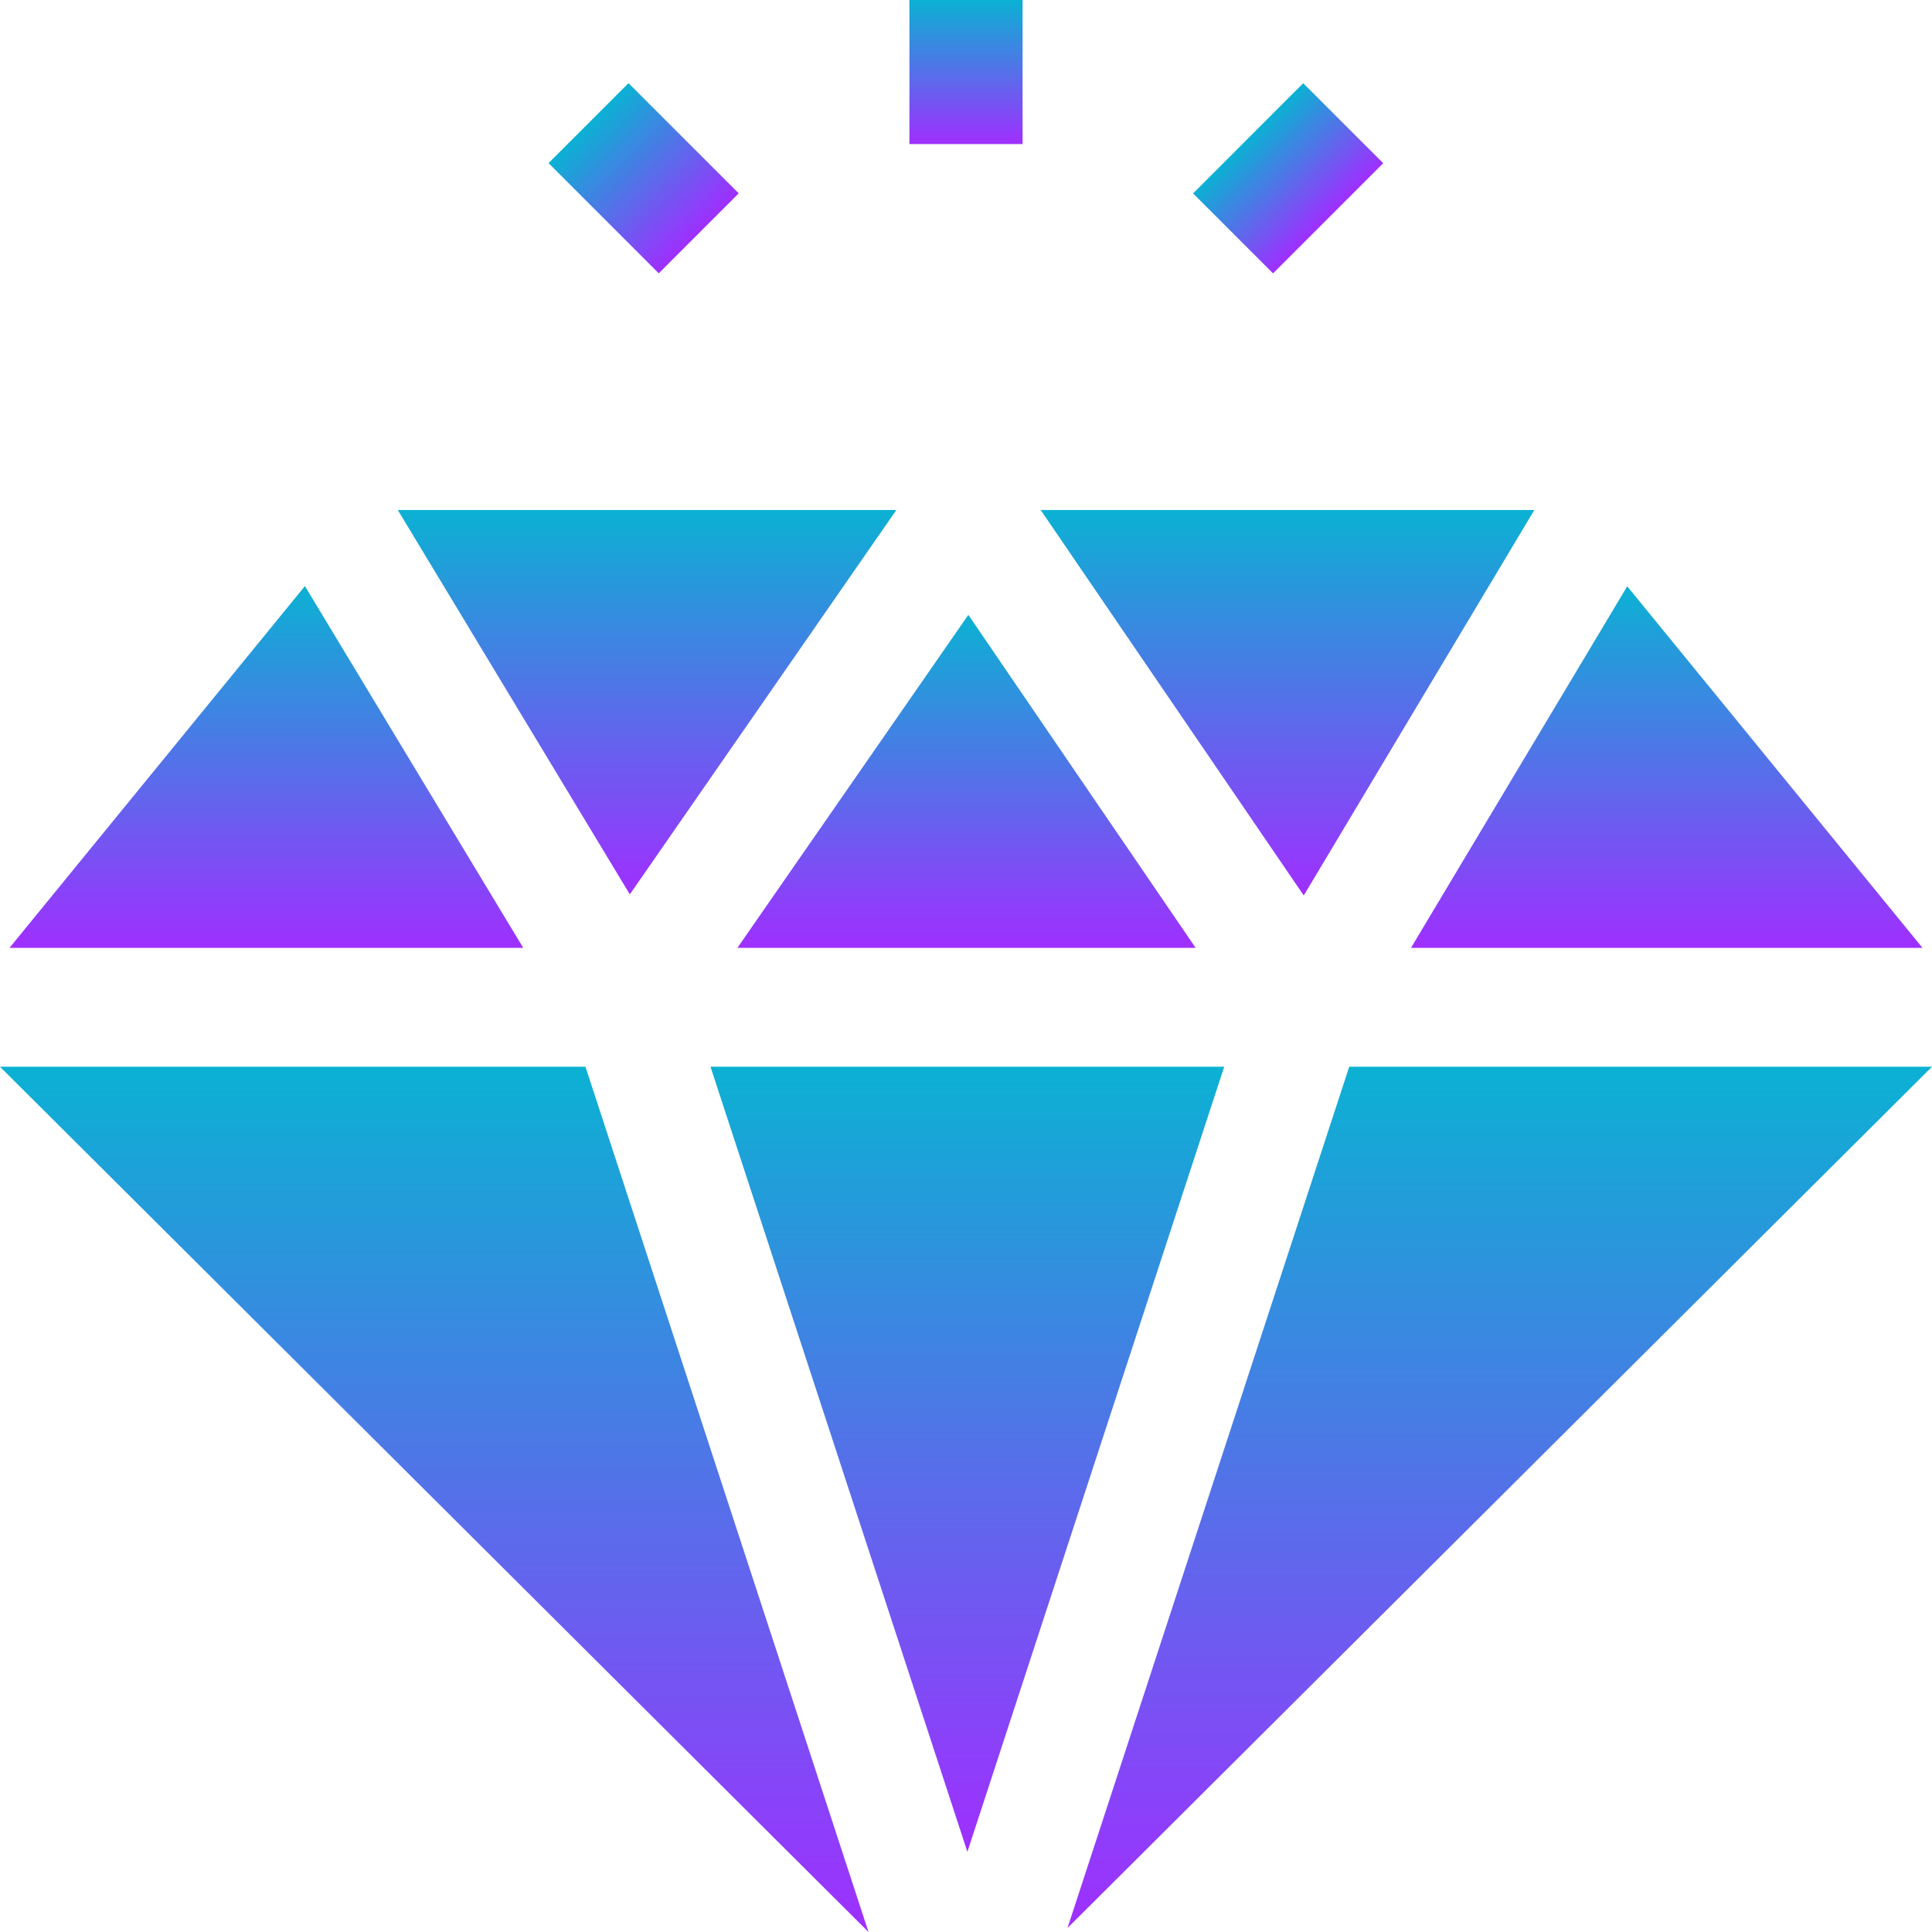
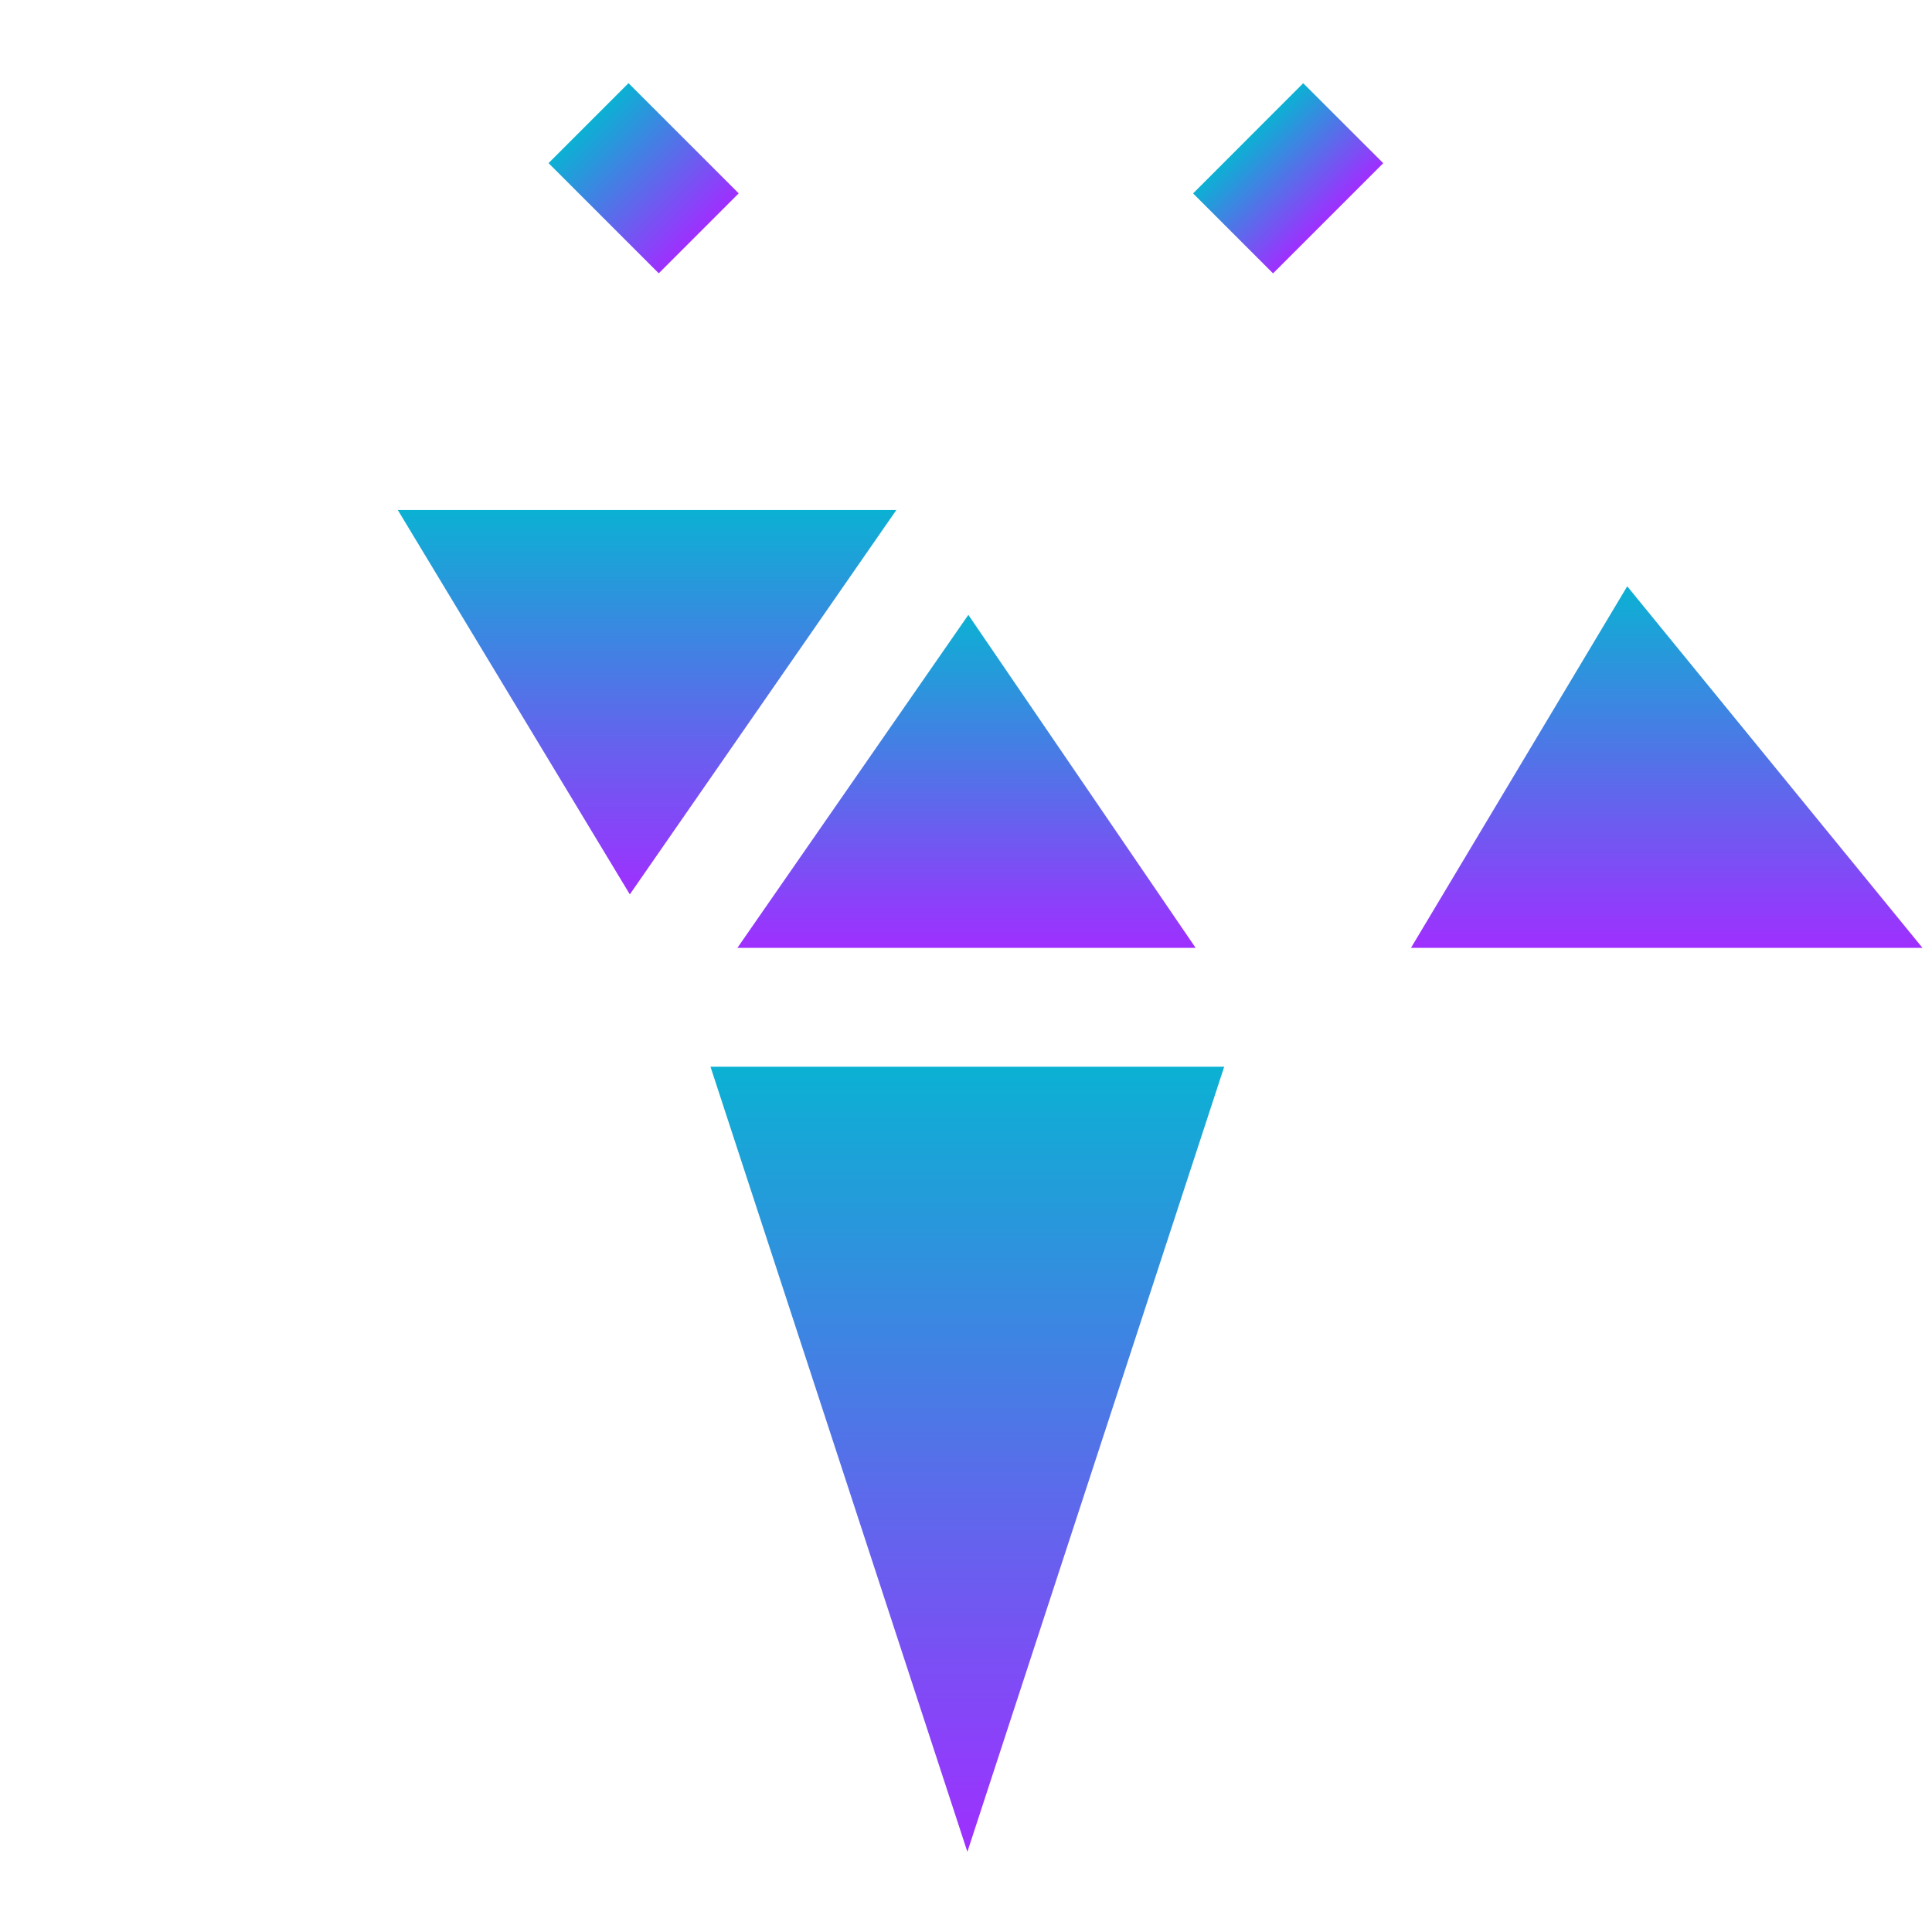
<svg xmlns="http://www.w3.org/2000/svg" width="28" height="28" viewBox="0 0 28 28" fill="none">
  <g clip-path="url(#clip0_8536_1375)">
-     <path d="M19.554 15.46L15.471 27.942L28 15.46H19.554Z" fill="url(#paint0_linear_8536_1375)" />
    <path d="M10.687 13.737H17.328L14.034 8.911L10.687 13.737Z" fill="url(#paint1_linear_8536_1375)" />
    <path d="M12.991 7.391H5.765L9.128 12.962L12.991 7.391Z" fill="url(#paint2_linear_8536_1375)" />
-     <path d="M4.419 8.494L0.138 13.737H7.583L4.419 8.494Z" fill="url(#paint3_linear_8536_1375)" />
-     <path d="M0 15.46L12.587 28L8.485 15.46H0Z" fill="url(#paint4_linear_8536_1375)" />
    <path d="M14.02 26.838L17.742 15.46H10.297L14.02 26.838Z" fill="url(#paint5_linear_8536_1375)" />
-     <path d="M22.237 7.391H15.082L18.895 12.978L22.237 7.391Z" fill="url(#paint6_linear_8536_1375)" />
    <path d="M27.862 13.737L23.583 8.497L20.449 13.737H27.862Z" fill="url(#paint7_linear_8536_1375)" />
-     <path d="M13.18 0H14.82V2.088H13.18V0Z" fill="url(#paint8_linear_8536_1375)" />
    <path d="M7.95 2.364L9.109 1.205L10.706 2.802L9.547 3.961L7.95 2.364Z" fill="url(#paint9_linear_8536_1375)" />
    <path d="M17.291 2.803L18.887 1.206L20.047 2.365L18.45 3.962L17.291 2.803Z" fill="url(#paint10_linear_8536_1375)" />
  </g>
  <defs>
    <linearGradient id="paint0_linear_8536_1375" x1="21.735" y1="27.942" x2="21.735" y2="15.46" gradientUnits="userSpaceOnUse">
      <stop stop-color="#9F2FFF" />
      <stop offset="1" stop-color="#0BB1D3" />
    </linearGradient>
    <linearGradient id="paint1_linear_8536_1375" x1="14.007" y1="13.737" x2="14.007" y2="8.911" gradientUnits="userSpaceOnUse">
      <stop stop-color="#9F2FFF" />
      <stop offset="1" stop-color="#0BB1D3" />
    </linearGradient>
    <linearGradient id="paint2_linear_8536_1375" x1="9.378" y1="12.962" x2="9.378" y2="7.391" gradientUnits="userSpaceOnUse">
      <stop stop-color="#9F2FFF" />
      <stop offset="1" stop-color="#0BB1D3" />
    </linearGradient>
    <linearGradient id="paint3_linear_8536_1375" x1="3.861" y1="13.737" x2="3.861" y2="8.494" gradientUnits="userSpaceOnUse">
      <stop stop-color="#9F2FFF" />
      <stop offset="1" stop-color="#0BB1D3" />
    </linearGradient>
    <linearGradient id="paint4_linear_8536_1375" x1="6.294" y1="28" x2="6.294" y2="15.46" gradientUnits="userSpaceOnUse">
      <stop stop-color="#9F2FFF" />
      <stop offset="1" stop-color="#0BB1D3" />
    </linearGradient>
    <linearGradient id="paint5_linear_8536_1375" x1="14.02" y1="26.838" x2="14.02" y2="15.46" gradientUnits="userSpaceOnUse">
      <stop stop-color="#9F2FFF" />
      <stop offset="1" stop-color="#0BB1D3" />
    </linearGradient>
    <linearGradient id="paint6_linear_8536_1375" x1="18.66" y1="12.978" x2="18.66" y2="7.391" gradientUnits="userSpaceOnUse">
      <stop stop-color="#9F2FFF" />
      <stop offset="1" stop-color="#0BB1D3" />
    </linearGradient>
    <linearGradient id="paint7_linear_8536_1375" x1="24.155" y1="13.737" x2="24.155" y2="8.497" gradientUnits="userSpaceOnUse">
      <stop stop-color="#9F2FFF" />
      <stop offset="1" stop-color="#0BB1D3" />
    </linearGradient>
    <linearGradient id="paint8_linear_8536_1375" x1="14" y1="2.088" x2="14" y2="-6.72205e-06" gradientUnits="userSpaceOnUse">
      <stop stop-color="#9F2FFF" />
      <stop offset="1" stop-color="#0BB1D3" />
    </linearGradient>
    <linearGradient id="paint9_linear_8536_1375" x1="10.126" y1="3.381" x2="8.529" y2="1.784" gradientUnits="userSpaceOnUse">
      <stop stop-color="#9F2FFF" />
      <stop offset="1" stop-color="#0BB1D3" />
    </linearGradient>
    <linearGradient id="paint10_linear_8536_1375" x1="19.248" y1="3.163" x2="18.089" y2="2.004" gradientUnits="userSpaceOnUse">
      <stop stop-color="#9F2FFF" />
      <stop offset="1" stop-color="#0BB1D3" />
    </linearGradient>
    <clipPath id="clip0_8536_1375">
      <rect width="28" height="28" fill="white" />
    </clipPath>
  </defs>
</svg>